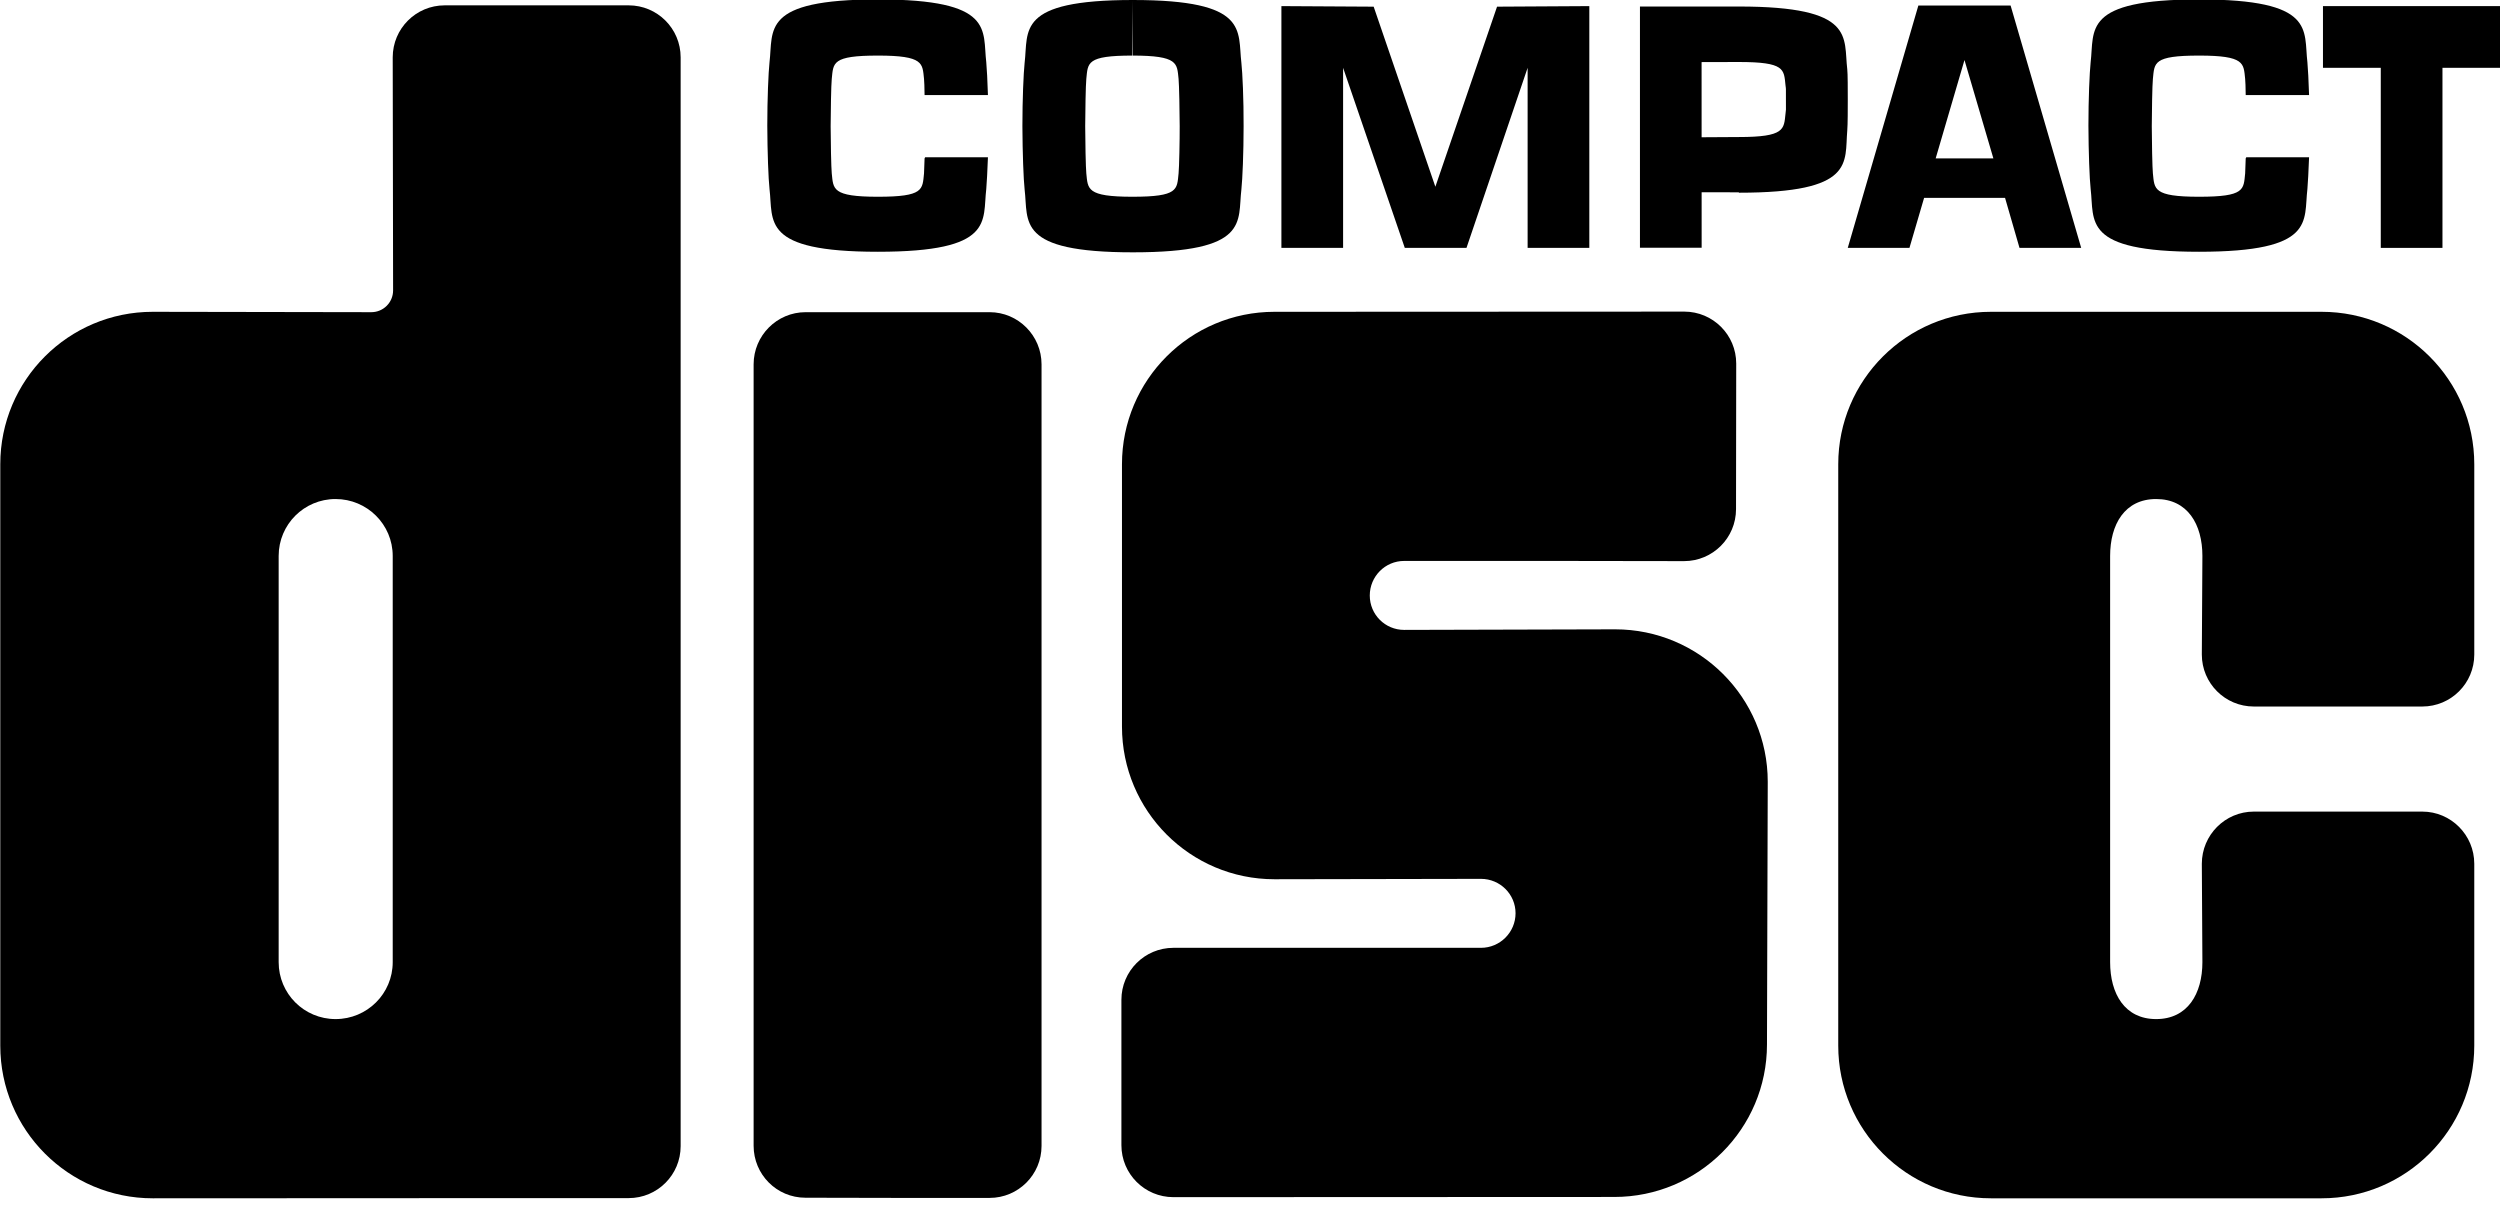
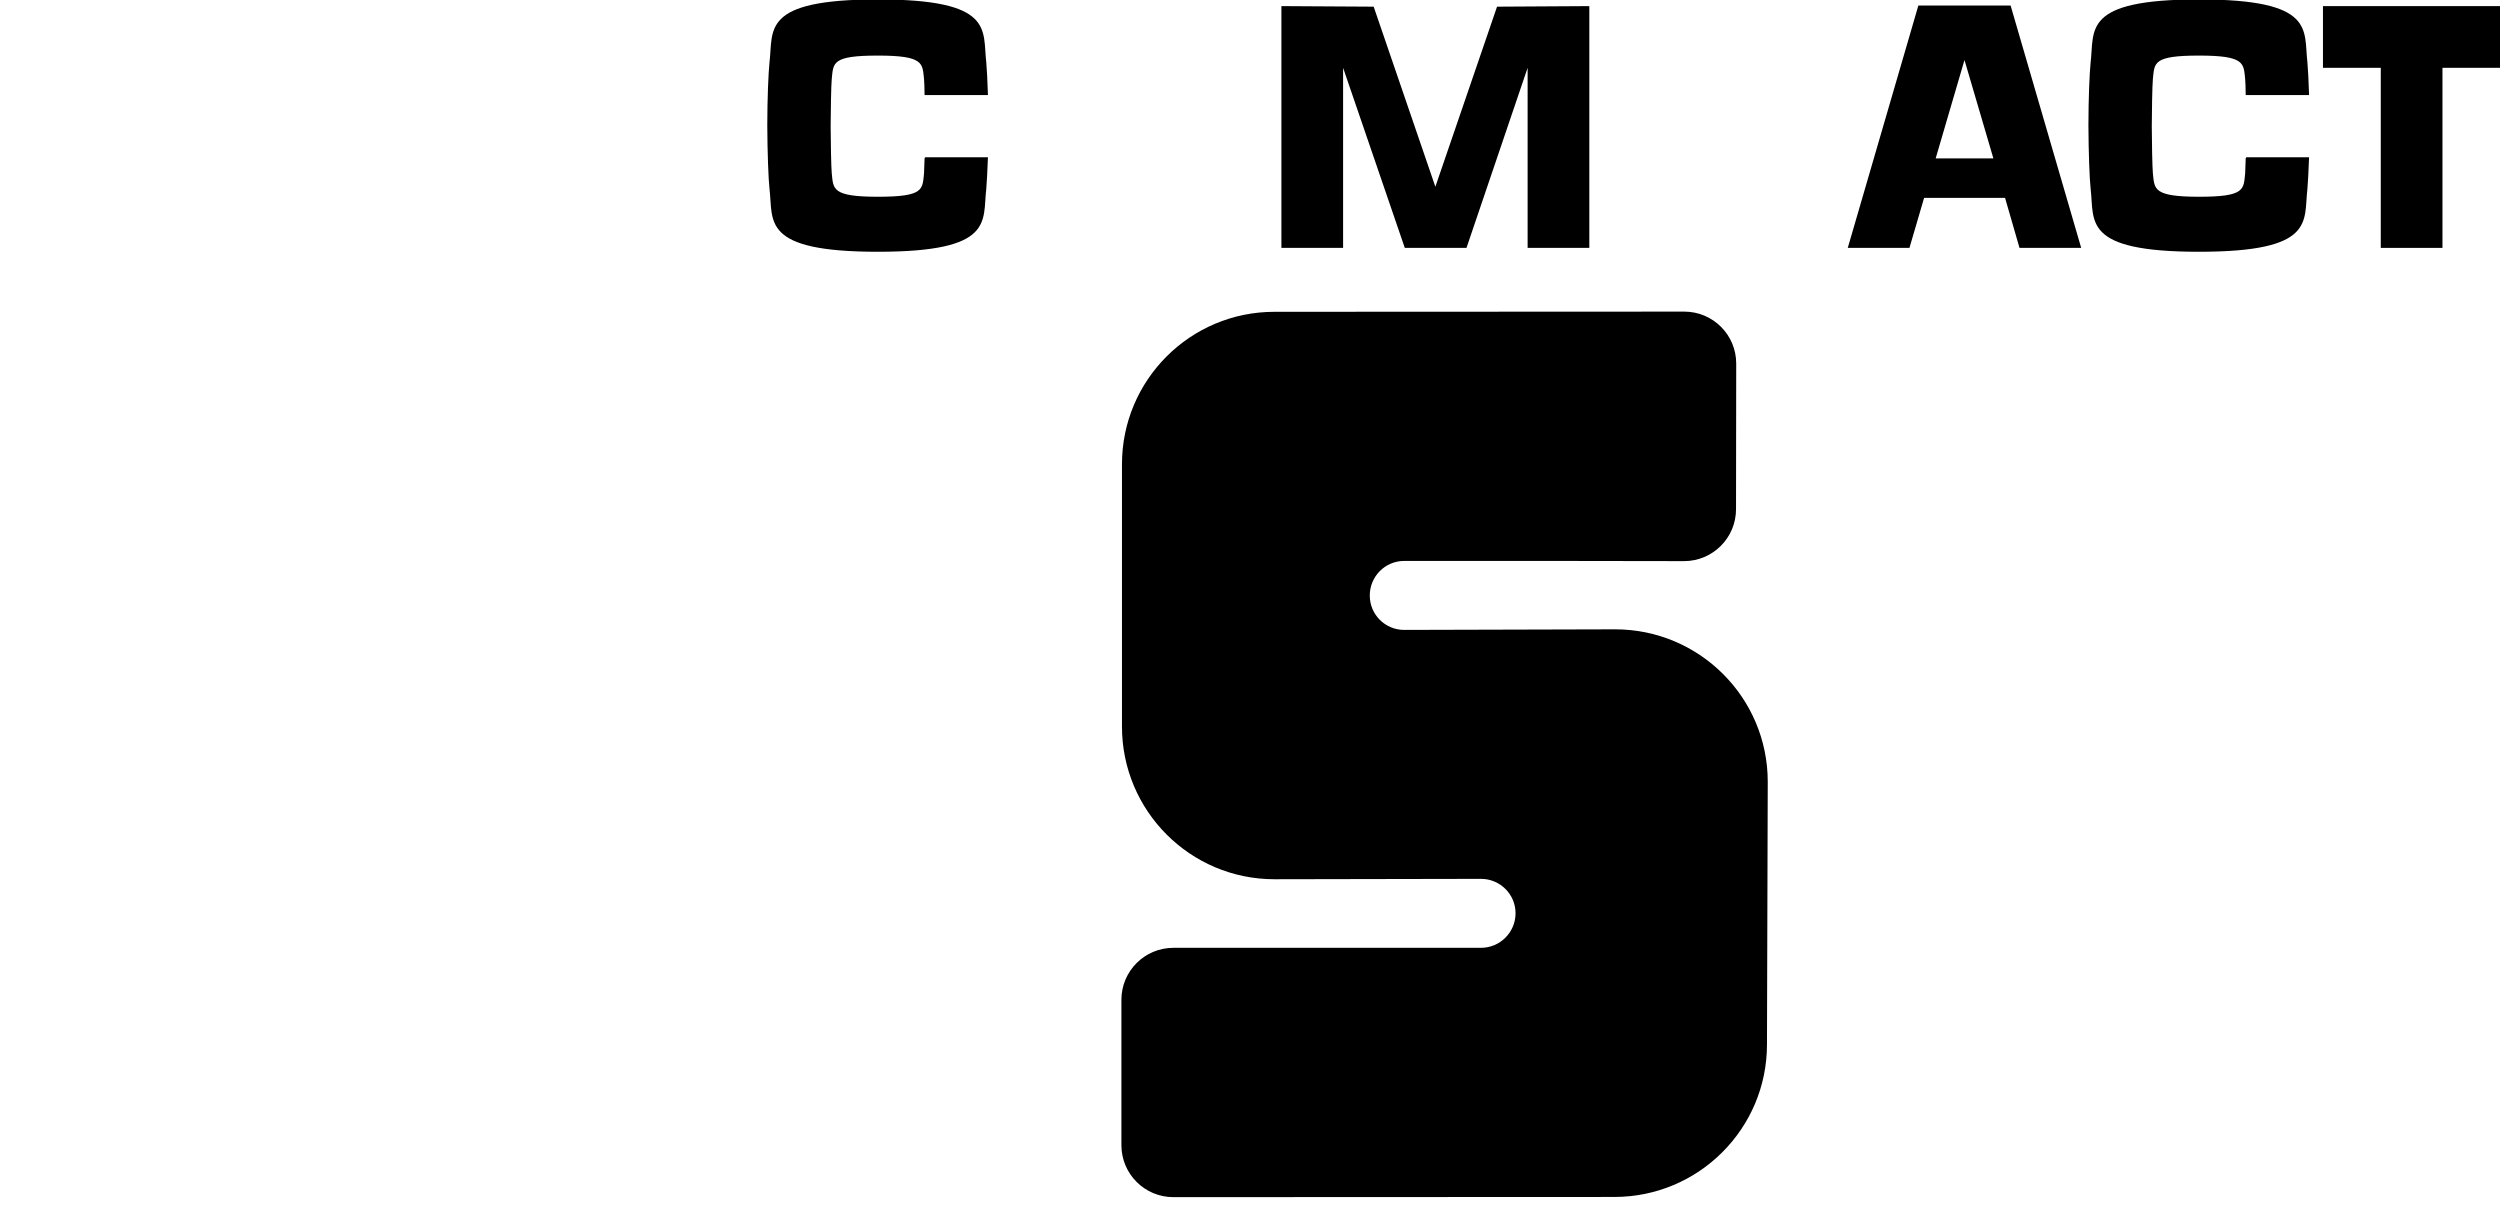
<svg xmlns="http://www.w3.org/2000/svg" version="1.0" width="404.763" height="195.991" viewBox="0 0 4.497 2.178" id="svg2460" xml:space="preserve">
  <defs id="defs2462">
    <style type="text/css" id="style2464" />
  </defs>
  <path d="m 4.04,0.285 c -3.386e-4,0.013 -7.52e-4,0.023 -0.001,0.027 -0.003,0.029 0,0.042 -0.083,0.042 -0.083,0 -0.08,-0.014 -0.083,-0.042 -0.001,-0.009 -0.002,-0.061 -0.002,-0.085 1.024e-4,-0.024 8.859e-4,-0.075 0.002,-0.085 0.003,-0.029 0,-0.042 0.083,-0.042 0.083,-3.94e-6 0.08,0.014 0.083,0.042 4.488e-4,0.004 8.465e-4,0.015 0.001,0.029 l 0.114,-3.94e-6 c -7.283e-4,-0.026 -0.002,-0.047 -0.003,-0.059 -0.007,-0.058 0.016,-0.113 -0.195,-0.113 -0.211,-3.93e-6 -0.188,0.055 -0.195,0.113 -0.002,0.019 -0.004,0.066 -0.004,0.114 2.047e-4,0.048 0.002,0.096 0.004,0.114 0.007,0.058 -0.016,0.113 0.195,0.113 0.211,-3.93e-6 0.188,-0.055 0.195,-0.113 0.001,-0.011 0.002,-0.032 0.003,-0.057 l -0.113,-3.93e-6 2e-7,-7.3e-7 z" id="_120214216" style="fill:#000000" />
  <polygon points="2.664,0.482 2.774,0.158 2.774,0.482 2.885,0.482 2.885,0.047 2.719,0.048 2.719,0.048 2.608,0.372 2.497,0.048 2.331,0.047 2.331,0.482 2.442,0.482 2.442,0.158 2.553,0.482 " transform="translate(-0.026,-0.036)" id="_120203232" style="fill:#000000" />
  <polygon points="4.205,0.047 4.205,0.047 4.524,0.047 4.524,0.158 4.42,0.158 4.42,0.482 4.309,0.482 4.309,0.158 4.205,0.158 " transform="translate(-0.026,-0.036)" id="_59920144" style="fill:#000000" />
  <polygon points="3.612,0.321 3.56,0.144 3.461,0.482 3.35,0.482 3.35,0.482 3.477,0.046 3.643,0.046 3.77,0.482 3.659,0.482 3.633,0.392 3.487,0.392 3.508,0.321 " transform="translate(-0.026,-0.036)" id="_58456400" style="fill:#000000" />
-   <path d="m 2.037,0.1 c 0.083,0 0.08,0.014 0.083,0.042 0.001,0.009 0.002,0.061 0.002,0.085 1.023e-4,0.024 -8.859e-4,0.075 -0.002,0.085 -0.003,0.029 0,0.042 -0.083,0.042 -0.083,0 -0.08,-0.014 -0.083,-0.042 -0.001,-0.009 -0.002,-0.061 -0.002,-0.085 1.063e-4,-0.024 8.859e-4,-0.075 0.002,-0.085 0.003,-0.029 0,-0.042 0.083,-0.042 L 2.038,0 c -0.211,0 -0.188,0.055 -0.195,0.113 -0.002,0.019 -0.004,0.066 -0.004,0.114 2.047e-4,0.048 0.002,0.096 0.004,0.114 0.007,0.058 -0.016,0.113 0.195,0.113 0.211,-3.94e-6 0.188,-0.055 0.195,-0.113 0.002,-0.019 0.004,-0.066 0.004,-0.114 2.047e-4,-0.048 -0.002,-0.096 -0.004,-0.114 C 2.226,0.055 2.248,4e-6 2.038,4e-6 l -1.299e-4,0.1 0,0 z" id="_60123104" style="fill:#000000" />
  <path d="m 1.663,0.285 c -3.386e-4,0.013 -7.52e-4,0.023 -0.001,0.027 -0.003,0.029 0,0.042 -0.083,0.042 -0.083,0 -0.08,-0.014 -0.083,-0.042 -0.001,-0.009 -0.002,-0.061 -0.002,-0.085 1.023e-4,-0.024 8.819e-4,-0.075 0.002,-0.085 0.003,-0.029 0,-0.042 0.083,-0.042 0.083,-3.94e-6 0.08,0.014 0.083,0.042 4.488e-4,0.004 8.465e-4,0.015 0.001,0.029 l 0.114,-3.94e-6 c -7.323e-4,-0.026 -0.002,-0.047 -0.003,-0.059 -0.007,-0.058 0.016,-0.113 -0.195,-0.113 -0.211,-3.93e-6 -0.188,0.055 -0.195,0.113 -0.002,0.019 -0.004,0.066 -0.004,0.114 2.048e-4,0.048 0.002,0.096 0.004,0.114 0.007,0.058 -0.016,0.113 0.195,0.113 0.211,-3.93e-6 0.188,-0.055 0.195,-0.113 0.001,-0.011 0.002,-0.032 0.003,-0.057 l -0.113,-3.93e-6 0,-7.3e-7 z" id="_59316096" style="fill:#000000" />
-   <path d="m 3.128,0.346 -0.067,-3.543e-5 0,-0.099 0.067,-4.0552e-4 c 0.083,0 0.081,-0.014 0.084,-0.042 0.001,-0.009 8.425e-4,-0.002 7.441e-4,-0.026 -1.024e-4,-0.024 3.228e-4,-0.016 -7.441e-4,-0.025 -0.003,-0.029 -7.008e-4,-0.042 -0.084,-0.042 l -0.067,1.7717e-4 1.102e-4,0.334 -0.111,0 0,-0.434 0.178,-3.94e-6 c 0.211,0 0.188,0.055 0.195,0.113 9.252e-4,0.007 9.213e-4,0.038 9.213e-4,0.055 3.9e-6,0.014 0,0.045 -9.213e-4,0.055 -0.005,0.058 0.015,0.112 -0.195,0.112 l -4e-7,-3.8e-7 z" id="_59673264" style="fill:#000000" />
-   <path d="m 72.688,0.875 c -4.696,0 -8.5,3.805 -8.5,8.5 L 64.25,47.5 c 0,1.968 -1.593,3.562 -3.562,3.562 L 24.938,51 C 11.157,51 0,62.156 0,75.938 l 0,95.094 C 0,184.811 11.157,196 24.938,196 l 62.188,-0.031 15.656,0 c 4.696,0 8.5,-3.803 8.5,-8.5 l 0,-178.094 c 0,-4.695 -3.804,-8.5 -8.5,-8.5 l -30.094,0 z m -17.844,80.75 c 5.157,0 9.344,4.157 9.344,9.312 l 0,61.531 0,4.906 c 0,5.156 -4.186,9.312 -9.344,9.312 -5.156,0 -9.312,-4.157 -9.312,-9.312 l 0,-66.438 c 0,-5.156 4.157,-9.313 9.312,-9.312 z" transform="matrix(0.011,0,0,0.011,-2.1537192e-7,0)" id="_60007400" style="fill:#000000" />
-   <path d="m 131.719,51.062 c -4.696,0 -8.5,3.836 -8.5,8.531 l 0,127.812 c 0,4.697 3.773,8.5 8.469,8.5 l 15.125,0.031 15,0 c 4.697,0 8.5,-3.804 8.5,-8.5 l 0,-127.844 c 0,-4.695 -3.803,-8.531 -8.5,-8.531 l -30.094,0 z" transform="matrix(0.011,0,0,0.011,-2.1537192e-7,0)" id="_59740792" style="fill:#000000" />
  <path d="M 275.438,50.969 208.406,51 c -13.78,0 -24.938,11.156 -24.938,24.938 l 0,42.906 c 0,13.78 11.158,24.969 24.938,24.969 L 242.188,143.75 c 3.116,0 5.656,2.51 5.656,5.625 0,3.116 -2.54,5.656 -5.656,5.656 l -50.312,0 c -4.696,0 -8.5,3.803 -8.5,8.5 l 0,23.781 c 0,4.697 3.804,8.5 8.5,8.5 L 264,195.781 c 13.78,0 24.969,-11.157 24.969,-24.938 l 0.125,-42.969 c 0,-13.78 -11.188,-24.938 -24.969,-24.938 l -34.5,0.094 c -3.115,0 -5.625,-2.509 -5.625,-5.625 0,-3.115 2.51,-5.656 5.625,-5.656 l 24.906,0 20.875,0.031 c 4.695,0 8.5,-3.805 8.5,-8.5 l 0.031,-23.812 c 0,-4.697 -3.803,-8.5 -8.5,-8.5 z" transform="matrix(0.011,0,0,0.011,-2.1537192e-7,0)" id="_59740240" style="fill:#000000" />
-   <path d="M 325.594,51 C 311.812,51 300.625,62.156 300.625,75.938 l 0,95.094 C 300.625,184.811 311.813,196 325.594,196 l 54.094,0 c 13.781,0 24.969,-11.189 24.969,-24.969 l 0,-29.75 c 0,-4.696 -3.803,-8.531 -8.5,-8.531 l -27.562,0 c -4.696,0 -8.5,3.835 -8.5,8.531 l 0.094,16.094 c 0,5.156 -2.406,9.312 -7.562,9.312 -5.157,0 -7.531,-4.157 -7.531,-9.312 l 0,-66.438 c 0,-5.156 2.374,-9.313 7.531,-9.312 5.156,0 7.562,4.157 7.562,9.312 l -0.094,16.125 c 0,4.696 3.804,8.5 8.5,8.5 l 12.844,0 14.719,0 c 4.697,0 8.5,-3.804 8.5,-8.5 l 0,-31.125 C 404.656,62.156 393.469,51 379.688,51 l -54.094,0 z" transform="matrix(0.011,0,0,0.011,-2.1537192e-7,0)" id="_120207352" style="fill:#000000" />
</svg>